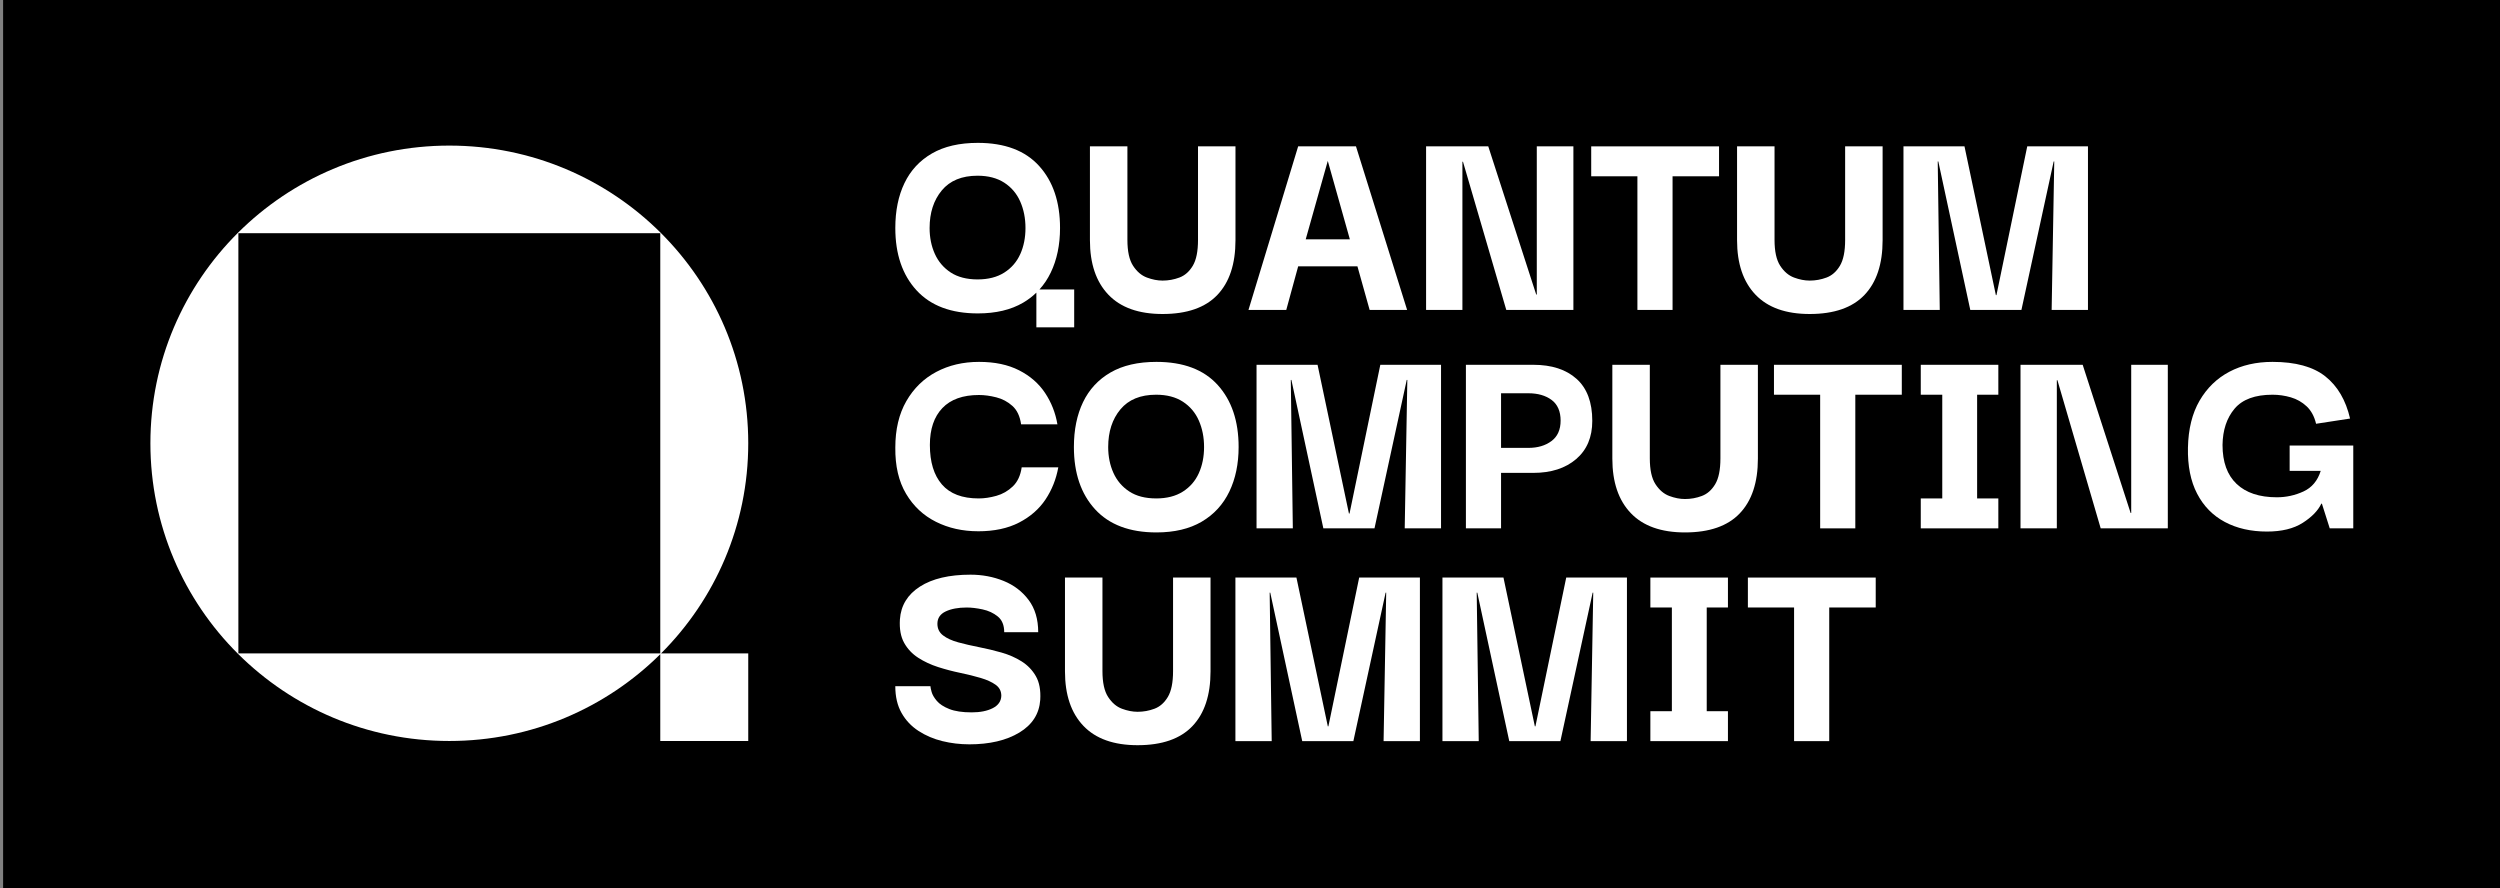
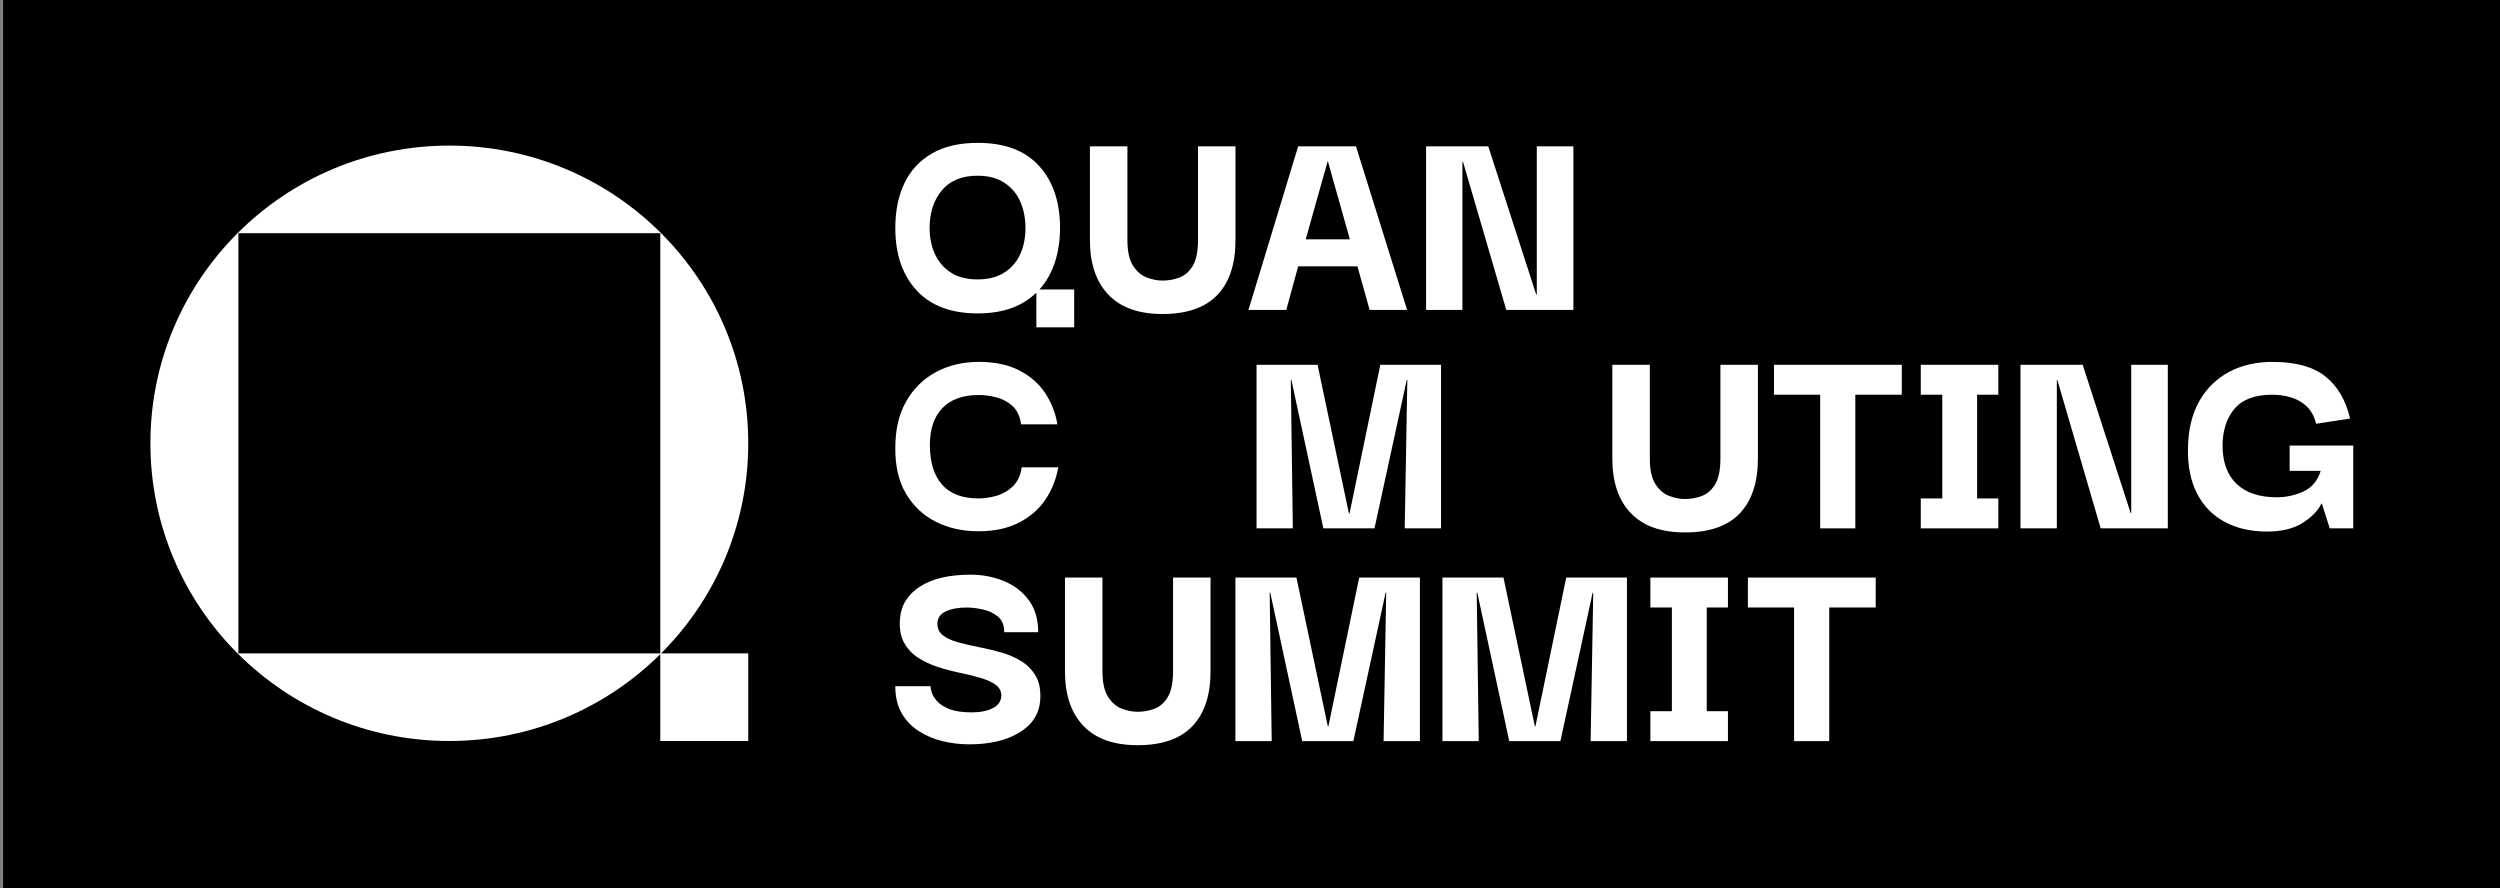
<svg xmlns="http://www.w3.org/2000/svg" viewBox="0 0 1751.12 622.2">
  <rect x="0" y="0" width="1751.12" height="622.2" fill="#808080" stroke="none" />
  <defs>
    <style>.c{fill:#fff;}</style>
  </defs>
  <g id="a">
    <rect x="2.18" width="1748.95" height="622.2" />
  </g>
  <g id="b">
    <g>
      <path class="c" d="M524.11,310.5c0-115.16-93.74-208.52-209.38-208.52S105.35,195.34,105.35,310.5s93.74,208.52,209.38,208.52c57.67,0,109.89-23.22,147.76-60.79v60.79h61.62v-61.37h-61.04c37.72-37.71,61.04-89.72,61.04-147.15Zm-61.62,147.15H166.97V163.35H462.49V457.65Z" />
      <g>
        <path class="c" d="M685.12,372.12c-10.86,0-20.69-2.2-29.51-6.61-8.82-4.41-15.81-10.95-20.96-19.64-5.16-8.68-7.67-19.47-7.53-32.36,0-12.75,2.58-23.61,7.73-32.56,5.15-8.95,12.14-15.77,20.96-20.45,8.82-4.68,18.79-7.02,29.92-7.02s20.35,1.97,28.08,5.9c7.73,3.93,13.8,9.23,18.21,15.87,4.41,6.65,7.29,13.97,8.65,21.98h-25.44c-.81-5.7-2.85-10-6.11-12.92-3.26-2.92-7.02-4.92-11.29-6-4.27-1.09-8.31-1.63-12.11-1.63-11.26,0-19.81,3.05-25.64,9.16-5.83,6.11-8.75,14.72-8.75,25.84,0,11.94,2.81,21.16,8.45,27.68,5.63,6.51,14.21,9.77,25.74,9.77,3.93,0,8.07-.61,12.41-1.83,4.34-1.22,8.17-3.42,11.5-6.61,3.32-3.19,5.39-7.63,6.21-13.33h25.64c-1.49,8.28-4.48,15.77-8.95,22.49-4.48,6.72-10.65,12.11-18.52,16.18-7.87,4.07-17.43,6.11-28.69,6.11Z" />
-         <path class="c" d="M810.01,372.94c-18.72,0-33.04-5.39-42.94-16.18-9.9-10.79-14.86-25.34-14.86-43.65,0-12.07,2.14-22.55,6.41-31.44,4.27-8.88,10.68-15.8,19.23-20.76,8.55-4.95,19.26-7.43,32.15-7.43,18.86,0,33.17,5.39,42.94,16.18,9.77,10.79,14.65,25.27,14.65,43.45,0,11.8-2.17,22.22-6.51,31.24-4.34,9.02-10.79,16.04-19.33,21.06-8.55,5.02-19.13,7.53-31.75,7.53Zm-.2-23.81c7.46,0,13.7-1.59,18.72-4.78,5.02-3.19,8.75-7.5,11.19-12.92,2.44-5.42,3.66-11.53,3.66-18.32s-1.22-12.95-3.66-18.52c-2.44-5.56-6.18-9.97-11.19-13.23-5.02-3.26-11.26-4.88-18.72-4.88-10.99,0-19.33,3.43-25.03,10.28-5.7,6.85-8.55,15.64-8.55,26.35,0,6.65,1.22,12.69,3.66,18.11,2.44,5.43,6.14,9.77,11.09,13.02,4.95,3.26,11.22,4.88,18.82,4.88Z" />
        <path class="c" d="M880.14,370.09v-114.57h42.74l21.98,104.19h.41l21.57-104.19h42.53v114.57h-25.44l1.83-103.99h-.41l-22.59,103.99h-35.82l-22.39-103.99h-.41l1.42,103.99h-25.44Z" />
-         <path class="c" d="M1051.41,370.09h-24.62v-114.57h47.21c12.89,0,23,3.29,30.32,9.87,7.33,6.58,10.99,16.38,10.99,29.41,0,11.4-3.76,20.32-11.29,26.76-7.53,6.44-17.54,9.67-30.02,9.67h-22.59v38.87Zm19.13-94.63h-19.13v38.26h19.13c6.51,0,11.91-1.59,16.18-4.78,4.27-3.19,6.41-7.97,6.41-14.35s-2.1-11.33-6.31-14.45c-4.21-3.12-9.63-4.68-16.28-4.68Z" />
        <path class="c" d="M1180.23,372.94c-16.69,0-29.34-4.51-37.95-13.53-8.62-9.02-12.92-21.74-12.92-38.16v-65.73h26.25v65.53c0,8.01,1.32,14.04,3.97,18.11,2.65,4.07,5.87,6.82,9.67,8.24,3.8,1.42,7.46,2.14,10.99,2.14,4.07,0,8-.71,11.8-2.14,3.8-1.42,6.92-4.17,9.36-8.24,2.44-4.07,3.66-10.1,3.66-18.11v-65.53h26.25v65.73c0,16.69-4.24,29.48-12.72,38.36-8.48,8.89-21.27,13.33-38.36,13.33Z" />
        <path class="c" d="M1242.57,276.48v-20.96h89.54v20.96h-32.56v93.61h-24.62v-93.61h-32.36Z" />
        <path class="c" d="M1399.73,349.13v20.96h-54.33v-20.96h15.06v-72.65h-15.06v-20.96h54.33v20.96h-14.86v72.65h14.86Z" />
        <path class="c" d="M1492.8,255.52h25.64v114.57h-47.01l-30.32-103.79h-.41v103.79h-25.44v-114.57h43.55l33.58,103.79h.41v-103.79Z" />
        <path class="c" d="M1587.89,372.33c-11.26,0-21.1-2.24-29.51-6.72-8.41-4.48-14.89-11.09-19.43-19.84-4.55-8.75-6.68-19.5-6.41-32.25,.27-13.02,2.98-23.98,8.14-32.87,5.16-8.88,12.11-15.63,20.86-20.25,8.75-4.61,18.82-6.92,30.22-6.92,16.14,0,28.49,3.39,37.04,10.18,8.55,6.78,14.31,16.62,17.3,29.51l-23.81,3.66c-1.22-5.15-3.43-9.22-6.61-12.21-3.19-2.98-6.89-5.09-11.09-6.31-4.21-1.22-8.48-1.83-12.82-1.83-12.21,0-21.06,3.26-26.56,9.77-5.49,6.51-8.31,14.99-8.45,25.44,0,11.94,3.29,21.03,9.87,27.27,6.58,6.24,15.98,9.36,28.19,9.36,6.51,0,12.72-1.35,18.62-4.07,5.9-2.71,9.94-7.53,12.11-14.45h-21.78v-17.71h44.57v58h-16.48l-5.49-17.3h-.41c-2.31,4.88-6.65,9.36-13.02,13.43-6.38,4.07-14.72,6.11-25.03,6.11Z" />
      </g>
      <g>
        <path class="c" d="M678.81,521.36c-6.38,0-12.62-.75-18.72-2.24-6.11-1.49-11.67-3.87-16.69-7.12-5.02-3.26-8.99-7.46-11.91-12.62-2.92-5.15-4.38-11.4-4.38-18.72h24.62c0,.68,.27,2,.81,3.97,.54,1.97,1.76,4.07,3.66,6.31,1.9,2.24,4.81,4.14,8.75,5.7,3.93,1.56,9.16,2.34,15.67,2.34,5.97,0,10.89-.98,14.75-2.95,3.87-1.97,5.87-4.85,6-8.65,0-3.26-1.32-5.83-3.97-7.73-2.65-1.9-6.14-3.49-10.48-4.78-4.34-1.29-9.13-2.47-14.35-3.56-5.22-1.08-10.38-2.44-15.47-4.07-5.09-1.63-9.74-3.8-13.94-6.51-4.21-2.71-7.5-6.21-9.87-10.48-2.37-4.27-3.36-9.73-2.95-16.38,.68-9.77,5.36-17.43,14.04-23,8.68-5.56,20.48-8.34,35.41-8.34,8.27,0,16.01,1.46,23.2,4.38,7.19,2.92,13.02,7.36,17.5,13.33,4.48,5.97,6.72,13.5,6.72,22.59h-23.81c0-4.88-1.49-8.55-4.48-10.99-2.98-2.44-6.55-4.1-10.68-4.99-4.14-.88-7.83-1.32-11.09-1.32-5.97,0-10.89,.92-14.75,2.75-3.87,1.83-5.8,4.71-5.8,8.65,0,3.39,1.32,6.11,3.97,8.14,2.65,2.04,6.21,3.66,10.68,4.88,4.48,1.22,9.33,2.34,14.55,3.36,5.22,1.02,10.45,2.27,15.67,3.76,5.22,1.49,9.94,3.56,14.14,6.21,4.2,2.65,7.53,6.11,9.97,10.38,2.44,4.27,3.46,9.8,3.05,16.58-.68,9.77-5.56,17.4-14.65,22.89-9.09,5.49-20.83,8.24-35.21,8.24Z" />
        <path class="c" d="M796.83,521.97c-16.69,0-29.34-4.51-37.95-13.53-8.62-9.02-12.92-21.74-12.92-38.16v-65.73h26.25v65.53c0,8.01,1.32,14.04,3.97,18.11,2.65,4.07,5.87,6.82,9.67,8.24,3.8,1.42,7.46,2.14,10.99,2.14,4.07,0,8-.71,11.8-2.14,3.8-1.42,6.92-4.17,9.36-8.24,2.44-4.07,3.66-10.1,3.66-18.11v-65.53h26.25v65.73c0,16.69-4.24,29.48-12.72,38.36-8.48,8.89-21.27,13.33-38.36,13.33Z" />
        <path class="c" d="M865.34,519.12v-114.57h42.74l21.98,104.19h.41l21.57-104.19h42.53v114.57h-25.44l1.83-103.99h-.41l-22.59,103.99h-35.82l-22.39-103.99h-.41l1.42,103.99h-25.44Z" />
        <path class="c" d="M1010.36,519.12v-114.57h42.74l21.98,104.19h.41l21.57-104.19h42.53v114.57h-25.44l1.83-103.99h-.41l-22.59,103.99h-35.82l-22.39-103.99h-.41l1.42,103.99h-25.44Z" />
        <path class="c" d="M1210.33,498.16v20.96h-54.33v-20.96h15.06v-72.65h-15.06v-20.96h54.33v20.96h-14.86v72.65h14.86Z" />
        <path class="c" d="M1224.3,425.51v-20.96h89.54v20.96h-32.56v93.61h-24.62v-93.61h-32.36Z" />
      </g>
      <path class="c" d="M814.31,219.94c-16.69,0-29.34-4.51-37.95-13.53-8.62-9.02-12.92-21.74-12.92-38.16V102.52h26.25v65.53c0,8.01,1.32,14.04,3.97,18.11s5.87,6.82,9.67,8.24c3.8,1.42,7.46,2.14,10.99,2.14,4.07,0,8-.71,11.8-2.14,3.8-1.42,6.92-4.17,9.36-8.24,2.44-4.07,3.66-10.1,3.66-18.11V102.52h26.25v65.73c0,16.69-4.24,29.48-12.72,38.36-8.48,8.89-21.27,13.33-38.36,13.33Z" />
      <path class="c" d="M874.49,217.09l34.8-114.57h40.5l35.82,114.57h-26.25l-8.55-30.53h-41.51l-8.34,30.53h-26.46Zm55.56-104.4l-15.47,54.95h30.93l-15.47-54.95Z" />
      <path class="c" d="M1076.44,102.52h25.64v114.57h-47.01l-30.32-103.79h-.41v103.79h-25.44V102.52h43.55l33.58,103.79h.41V102.52Z" />
-       <path class="c" d="M1114.56,123.48v-20.96h89.54v20.96h-32.56v93.61h-24.62V123.48h-32.36Z" />
-       <path class="c" d="M1267.59,219.94c-16.69,0-29.34-4.51-37.95-13.53-8.62-9.02-12.92-21.74-12.92-38.16V102.52h26.25v65.53c0,8.01,1.32,14.04,3.97,18.11,2.65,4.07,5.87,6.82,9.67,8.24,3.8,1.42,7.46,2.14,10.99,2.14,4.07,0,8-.71,11.8-2.14,3.8-1.42,6.92-4.17,9.36-8.24,2.44-4.07,3.66-10.1,3.66-18.11V102.52h26.25v65.73c0,16.69-4.24,29.48-12.72,38.36-8.48,8.89-21.27,13.33-38.36,13.33Z" />
-       <path class="c" d="M1333.28,217.09V102.52h42.74l21.98,104.19h.41l21.57-104.19h42.53v114.57h-25.44l1.83-103.99h-.41l-22.59,103.99h-35.82l-22.39-103.99h-.41l1.42,103.99h-25.44Z" />
      <path class="c" d="M728.06,202.78c3.15-3.47,5.79-7.41,7.93-11.84,4.34-9.02,6.51-19.44,6.51-31.24,0-18.18-4.88-32.66-14.65-43.45-9.77-10.79-24.08-16.18-42.94-16.18-12.89,0-23.61,2.48-32.15,7.43-8.55,4.95-14.96,11.87-19.23,20.76-4.27,8.89-6.41,19.37-6.41,31.44,0,18.32,4.95,32.87,14.86,43.65,9.9,10.79,24.22,16.18,42.94,16.18,12.62,0,23.2-2.51,31.75-7.53,3.43-2.01,6.5-4.36,9.25-7.02v24.28h26.49v-26.49h-24.33Zm-13.44-24.76c-2.44,5.43-6.18,9.74-11.19,12.92-5.02,3.19-11.26,4.78-18.72,4.78s-13.87-1.63-18.82-4.88c-4.95-3.26-8.65-7.6-11.09-13.02-2.44-5.43-3.66-11.46-3.66-18.11,0-10.72,2.85-19.5,8.55-26.35,5.7-6.85,14.04-10.28,25.03-10.28,7.46,0,13.7,1.63,18.72,4.88,5.02,3.26,8.75,7.67,11.19,13.23,2.44,5.56,3.66,11.74,3.66,18.52s-1.22,12.89-3.66,18.32Z" />
    </g>
  </g>
</svg>